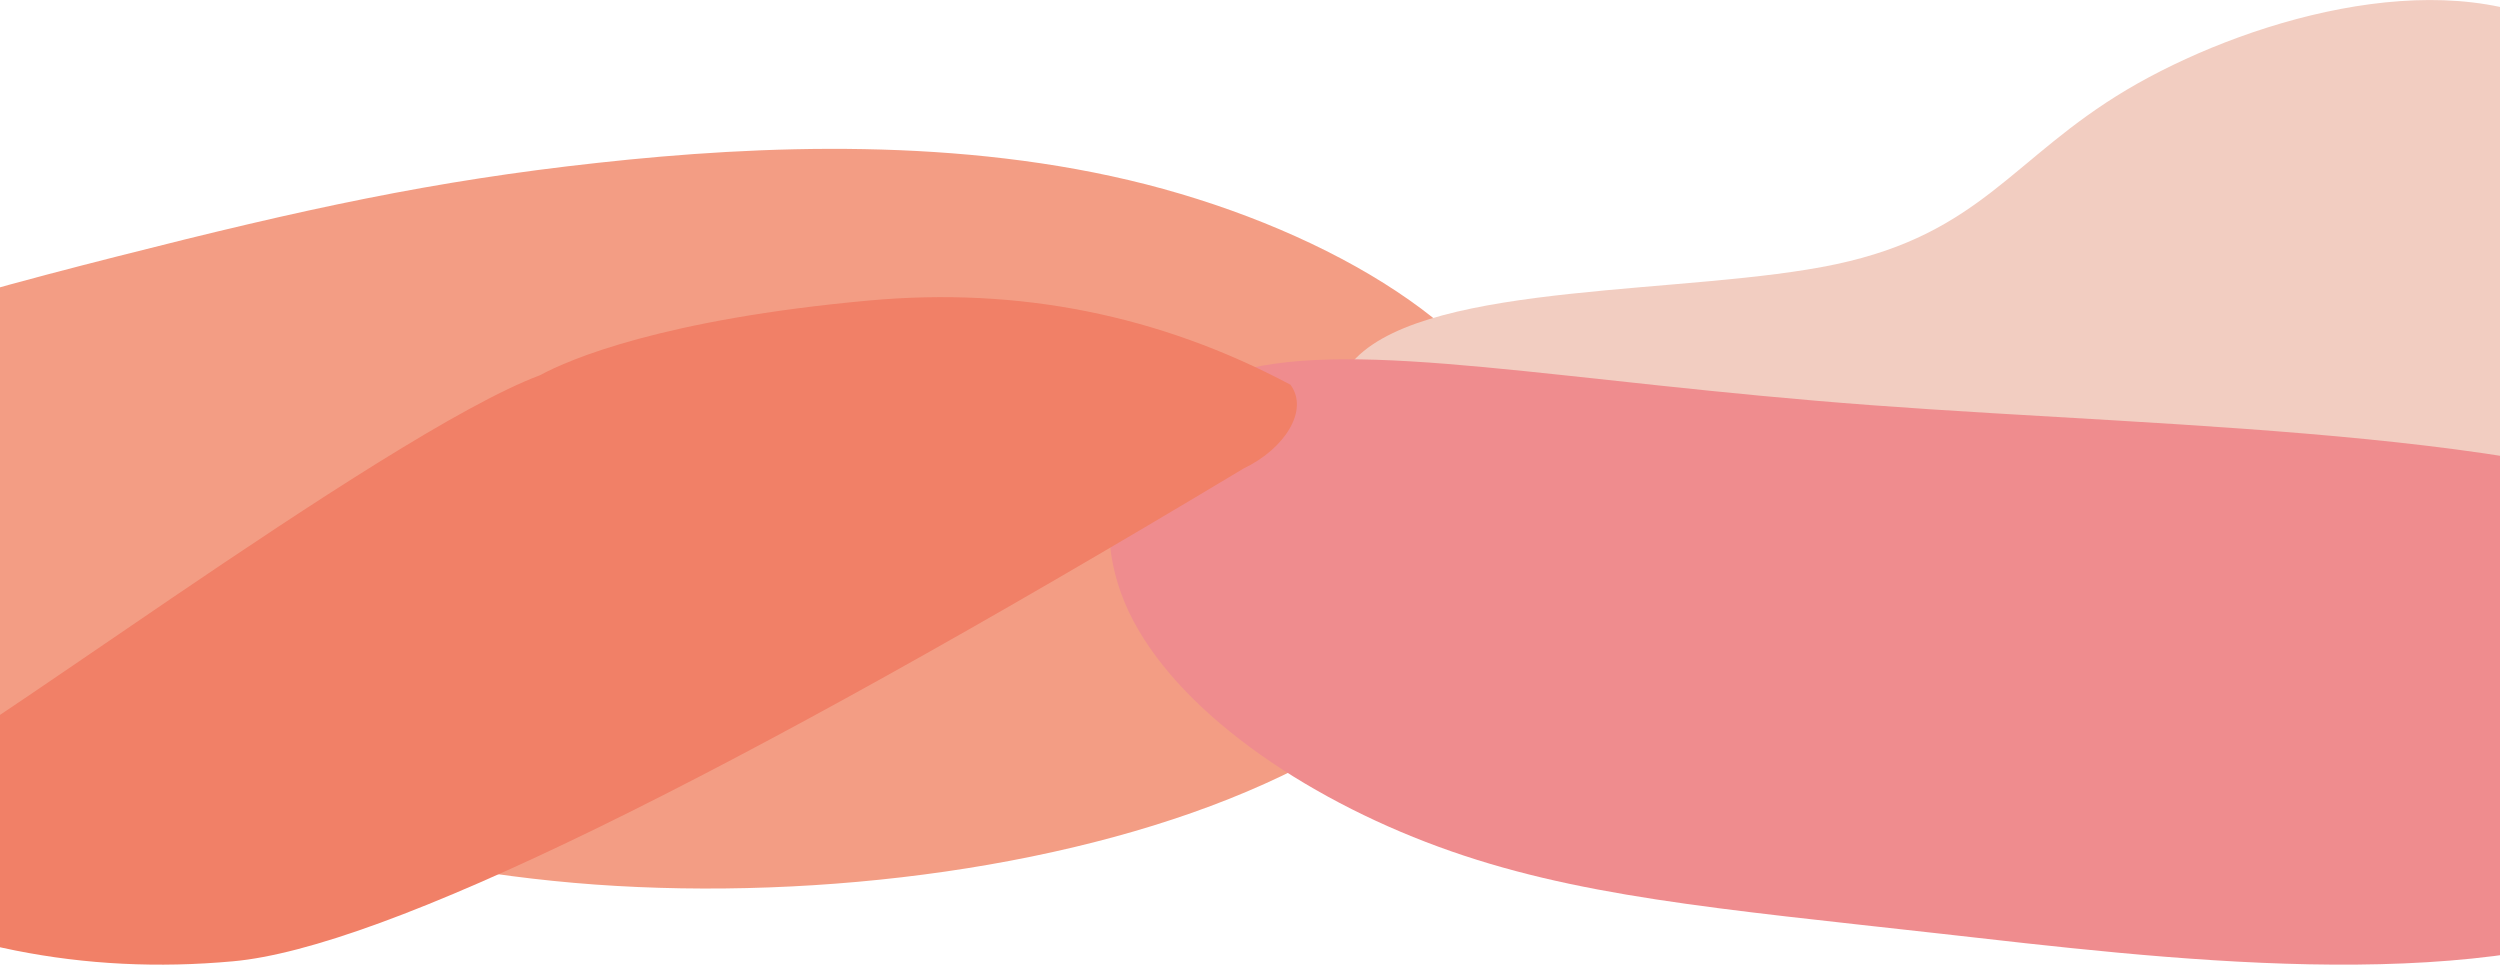
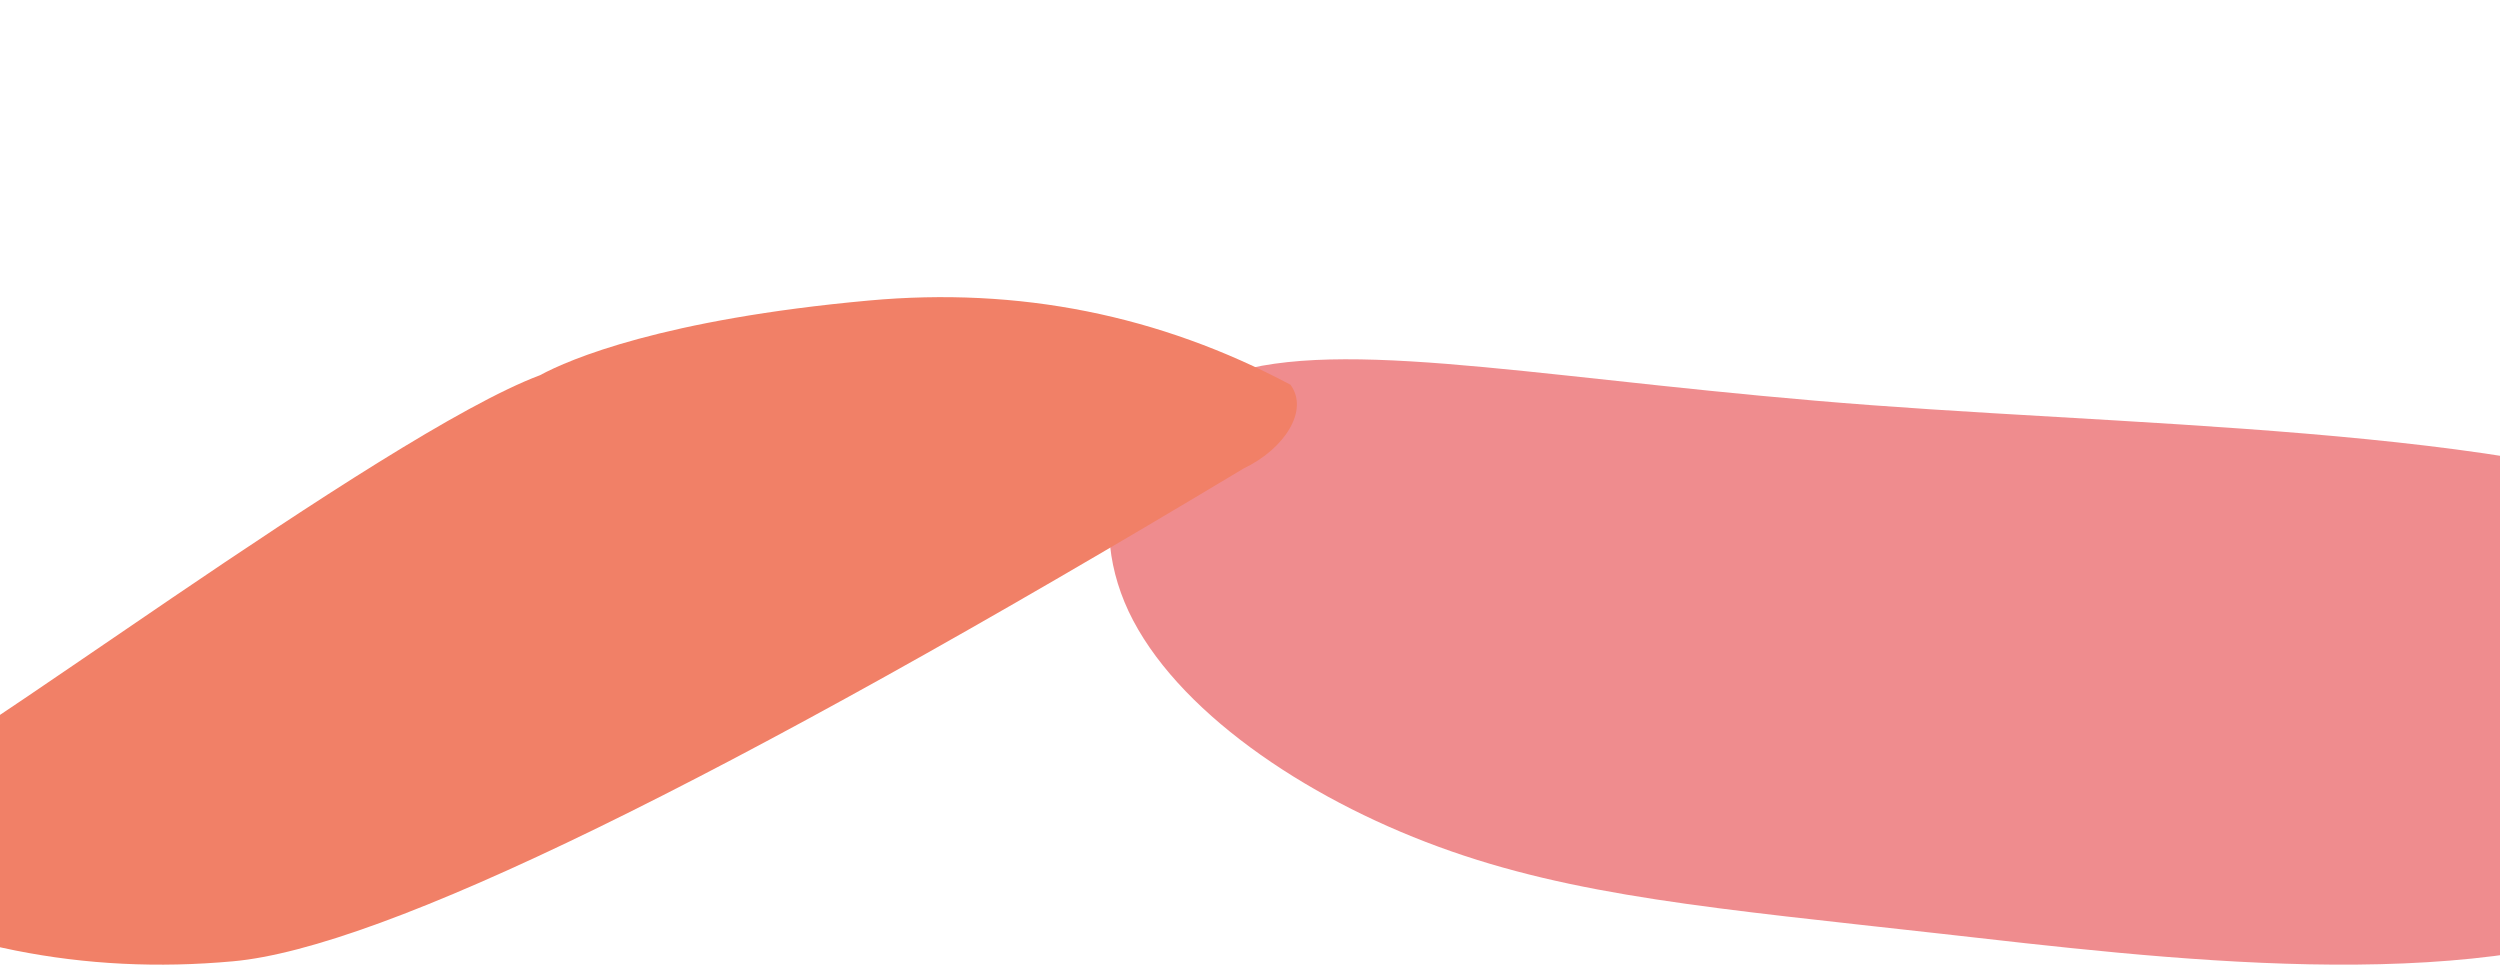
<svg xmlns="http://www.w3.org/2000/svg" version="1.1" id="Calque_1" x="0px" y="0px" viewBox="0 0 1440 555.7" style="enable-background:new 0 0 1440 555.7;" xml:space="preserve">
  <style type="text/css">
	.st0{fill:#F39D84;}
	.st1{fill:#F2CDC1;}
	.st2{fill:#EF8C8E;}
	.st3{fill-rule:evenodd;clip-rule:evenodd;fill:#F18067;}
</style>
  <g>
    <g transform="translate(300,300)">
-       <path class="st0" d="M360.2-193.8c106.4,27.3,204.7,86.1,221.6,153.6c17.1,67.6-46.8,143.9-153.4,191.7    C322,199.5,173,218.9,42.7,209.5c-130.4-9.5-242.5-48-349.6-95.8C-414.3,65.8-516.9,8.4-498.1-39.3    c18.8-47.7,158.9-85.9,266-113.1c107.3-27.3,181.9-43.5,276.4-53.8C138.8-216.6,253.6-221,360.2-193.8z" />
-     </g>
+       </g>
    <g transform="translate(300,300)">
-       <path class="st1" d="M925-248.3c65.7-39,178.9-73.6,251.8-34.5c73.2,39.2,105.9,152.1,53.5,208.7    c-52.4,56.6-189.9,56.9-269.4,64.6C881.5-1.8,860.4,13.2,803.1,40s-150.7,65.2-227.8,36C498.1,47,437.1-49.5,481.1-93.8    s192.8-36.2,276.4-54S859.3-209.2,925-248.3z" />
-     </g>
+       </g>
    <g transform="translate(300,300)">
      <path class="st2" d="M1287.9,6.5c95.8,58.4,51,173.9-58.7,220.8c-109.4,46.7-283.9,24.9-412.3,10.4    c-128.4-14.4-210.3-21.3-288.4-50c-77.8-28.5-151.6-78.9-178.4-135.5c-26.5-56.6-6.2-119.7,63.3-138.5    c69.2-18.9,187.5,6.5,364.8,19.7C955.5-53.3,1191.7-52,1287.9,6.5z" />
    </g>
    <g>
-       <path class="st3" d="M500.5,173.1c86.3-7.9,167.3,8.3,242.8,48.5c10.9,14.7-3.4,37-26.9,48.2l0,0    C414.2,451.2,220.2,545.9,134.3,553.7C48,561.6-33,545.4-108.5,505.2c-1-19.1,10.3-46.5,42.3-53.5c29-6.3,286.4-201.5,377.3-235.6    l0,0C327.8,207,381.9,183.9,500.5,173.1L500.5,173.1z" />
+       <path class="st3" d="M500.5,173.1c86.3-7.9,167.3,8.3,242.8,48.5c10.9,14.7-3.4,37-26.9,48.2l0,0    C414.2,451.2,220.2,545.9,134.3,553.7C48,561.6-33,545.4-108.5,505.2c-1-19.1,10.3-46.5,42.3-53.5c29-6.3,286.4-201.5,377.3-235.6    l0,0C327.8,207,381.9,183.9,500.5,173.1L500.5,173.1" />
    </g>
  </g>
</svg>